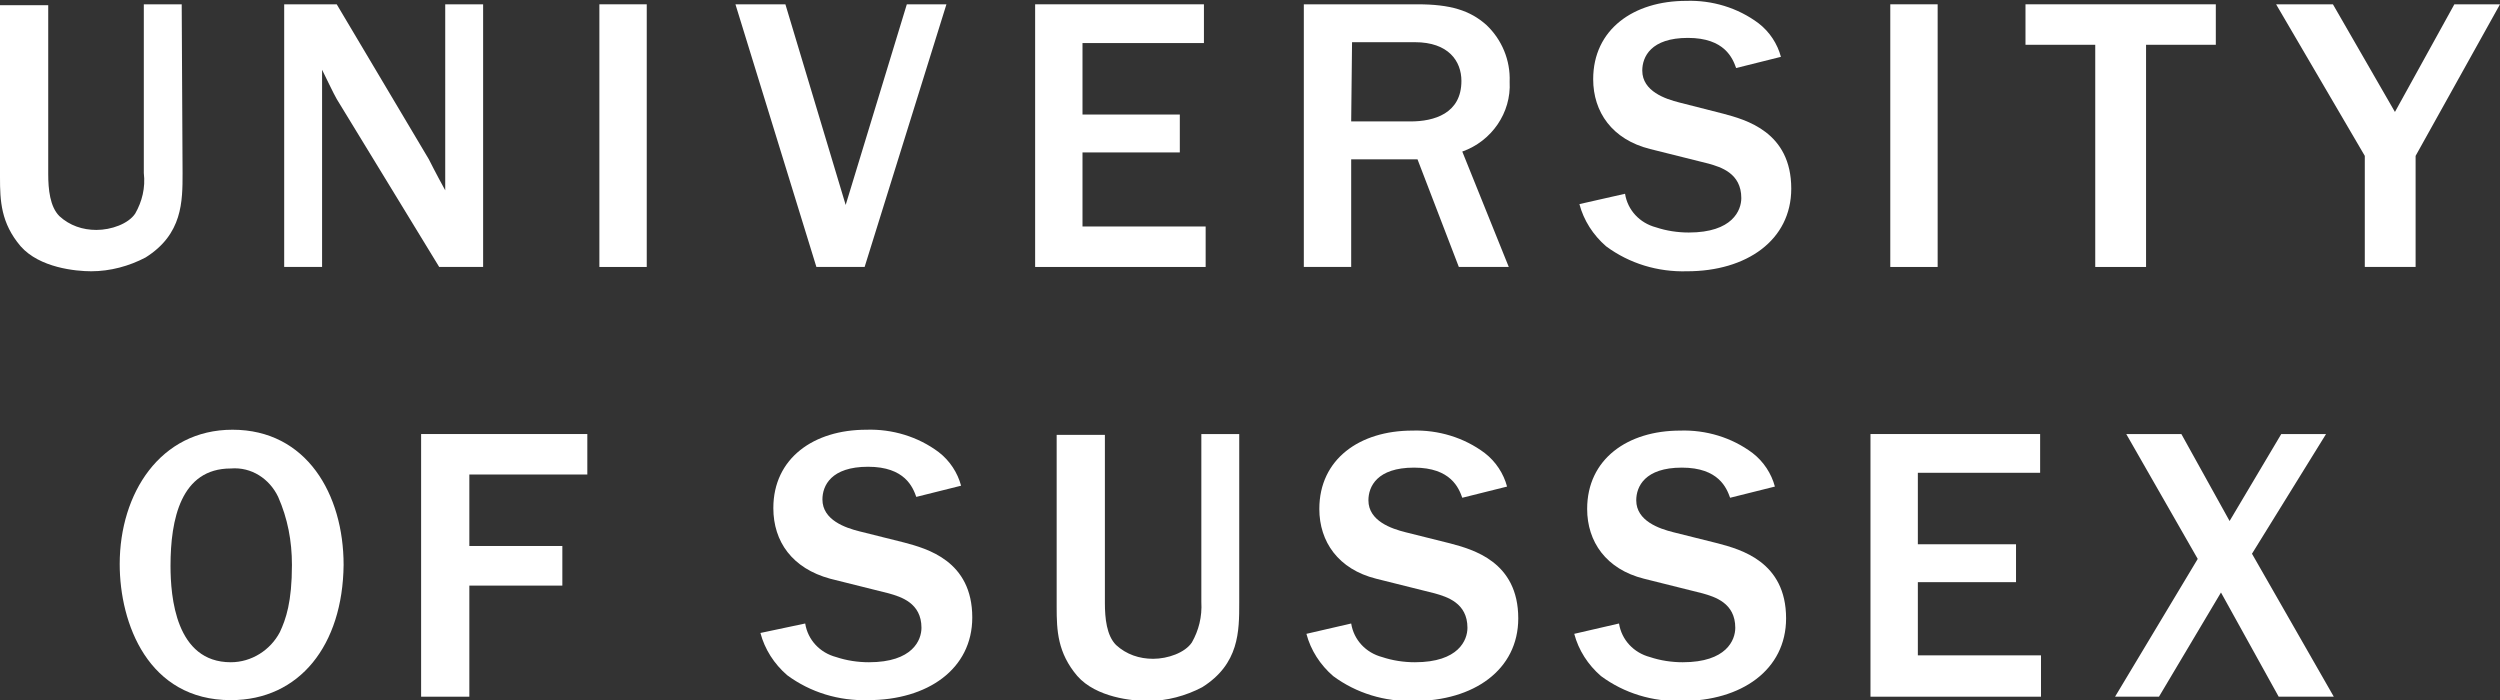
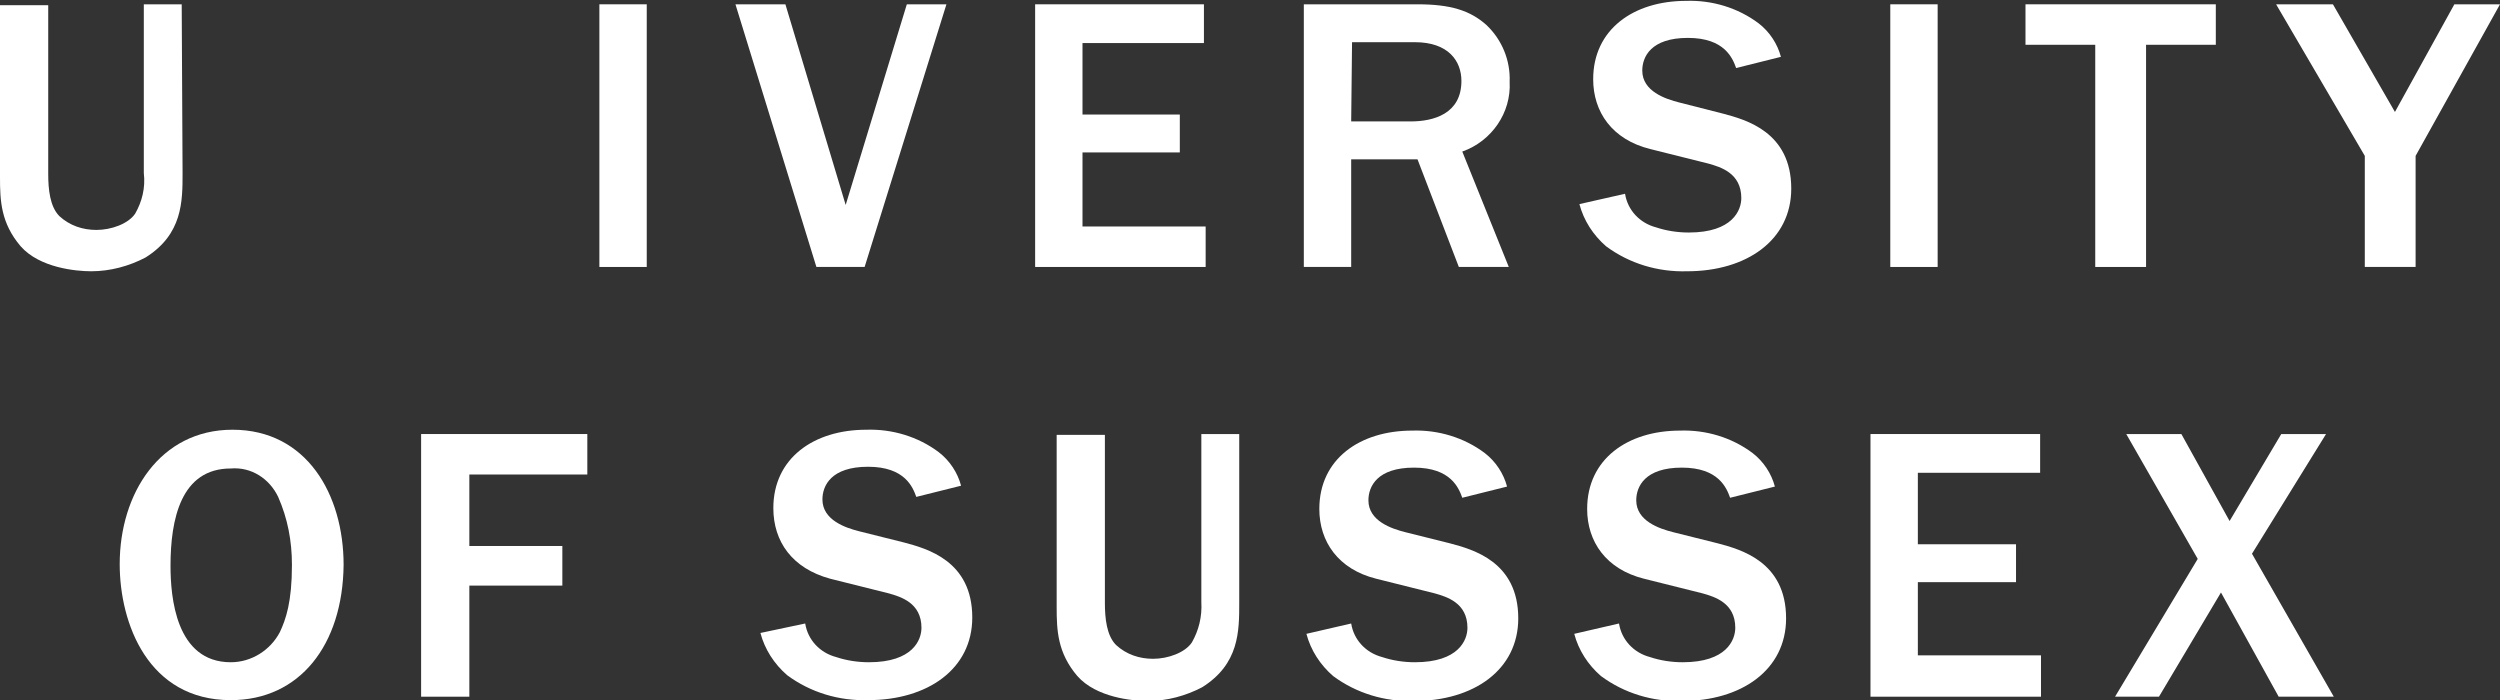
<svg xmlns="http://www.w3.org/2000/svg" version="1.1" id="Layer_1" x="0px" y="0px" viewBox="0 0 290.3 81.3" style="enable-background:new 0 0 290.3 81.3;" xml:space="preserve">
  <rect x="0" y="0" width="290.3" height="81.3" fill="#333333" stroke="none" />
  <style type="text/css">
	.st0{fill:#FFFFFF;}
</style>
  <title>us-logo-white</title>
  <path class="st0" d="M21.2,20.1c0,3.3,0,7.1-4.3,9.8c-1.9,1-4.1,1.6-6.3,1.6c-1.8,0-6-0.4-8.2-2.9c-2.3-2.7-2.4-5.3-2.4-8v-20h5.6  v19.6c0,1.8,0.2,3.8,1.3,4.9c1.2,1.1,2.7,1.6,4.3,1.6c1.7,0,3.7-0.7,4.5-1.9c0.8-1.4,1.2-3,1-4.7V0.5h4.4L21.2,20.1z" />
-   <path class="st0" d="M56.1,31H51L39.1,11.5c-0.3-0.5-1.4-2.8-1.7-3.4V31H33V0.5h6.1l10.7,18c0.1,0.2,0.8,1.6,1.9,3.6V0.5h4.4  L56.1,31z" />
  <rect x="69.6" y="0.5" class="st0" width="5.5" height="30.5" />
  <polygon class="st0" points="94.8,31 85.4,0.5 91.2,0.5 98.2,23.8 105.3,0.5 109.9,0.5 100.4,31 " />
  <polygon class="st0" points="120.2,31 120.2,0.5 139.8,0.5 139.8,5 125.7,5 125.7,13.3 137,13.3 137,17.7 125.7,17.7 125.7,26.3   140,26.3 140,31 " />
  <path class="st0" d="M156.9,14.1h6.9c2.7,0,5.9-0.9,5.9-4.7c0-2.3-1.5-4.5-5.4-4.5h-7.3L156.9,14.1z M169.4,31l-4.8-12.5h-7.7V31  h-5.5V0.5h13.2c3.8,0,6.1,0.7,8,2.4c1.8,1.7,2.8,4.1,2.7,6.6c0.2,3.6-2.1,6.9-5.5,8.1l5.4,13.4L169.4,31z" />
  <path class="st0" d="M188.7,22.5c0.3,1.9,1.7,3.4,3.6,3.9c1.2,0.4,2.5,0.6,3.8,0.6c5.1,0,6.1-2.6,6.1-4c0-2.9-2.4-3.6-3.8-4  l-6.8-1.7c-4.4-1.1-6.6-4.3-6.6-8.1c0-5.8,4.7-9.1,10.8-9.1c3-0.1,6,0.8,8.4,2.6c1.3,1,2.2,2.4,2.6,3.9l-5.2,1.3  c-0.4-1.1-1.3-3.5-5.6-3.5s-5.3,2.2-5.3,3.8c0,2.4,2.7,3.3,4.3,3.7l5.1,1.3c2.6,0.7,7.9,2.1,7.9,8.7c0,6-5.2,9.6-12.1,9.6  c-3.4,0.1-6.7-0.9-9.4-2.9c-1.5-1.3-2.6-3-3.1-4.9L188.7,22.5z" />
  <rect x="219.5" y="0.5" class="st0" width="5.5" height="30.5" />
  <polygon class="st0" points="243.3,31 243.3,5.2 235.2,5.2 235.2,0.5 257.3,0.5 257.3,5.2 249.2,5.2 249.2,31 " />
  <polygon class="st0" points="274.6,31 274.6,18.1 264.3,0.5 270.9,0.5 278.1,13 285,0.5 290.3,0.5 280.5,18.1 280.5,31 " />
  <path class="st0" d="M32.3,57.7c-1-2.1-3.1-3.5-5.5-3.3c-5.8,0-7,5.9-7,11.3c0,3.6,0.6,11.2,7,11.2c2.4,0,4.6-1.4,5.7-3.5  c0.7-1.5,1.4-3.5,1.4-7.8C33.9,62.8,33.4,60.2,32.3,57.7 M26.8,81.3c-9.6,0-12.9-8.9-12.9-15.8c0-8.2,4.7-15.6,13.1-15.6  c8.6,0,12.9,7.5,12.9,15.7C39.8,74.9,34.8,81.3,26.8,81.3" />
  <polygon class="st0" points="48.9,80.9 48.9,50.4 68.2,50.4 68.2,55.1 54.5,55.1 54.5,63.4 65.3,63.4 65.3,68 54.5,68 54.5,80.9 " />
  <path class="st0" d="M93.5,72.4c0.3,1.9,1.7,3.4,3.6,3.9c1.2,0.4,2.5,0.6,3.8,0.6c5.1,0,6.1-2.6,6.1-4c0-2.9-2.4-3.6-3.8-4l-6.8-1.7  C92,66,89.8,62.9,89.8,59c0-5.8,4.7-9.1,10.8-9.1c3-0.1,6,0.8,8.4,2.6c1.3,1,2.2,2.4,2.6,3.9l-5.2,1.3c-0.4-1.1-1.3-3.5-5.6-3.5  s-5.3,2.2-5.3,3.8c0,2.4,2.7,3.3,4.3,3.7l5.2,1.3c2.6,0.7,7.9,2.1,7.9,8.7c0,6-5.2,9.6-12.1,9.6c-3.4,0.1-6.7-0.9-9.4-2.9  c-1.5-1.3-2.6-3-3.1-4.9L93.5,72.4z" />
  <path class="st0" d="M143.9,70c0,3.3,0,7.1-4.3,9.8c-1.9,1-4.1,1.6-6.3,1.6c-1.8,0-6-0.4-8.2-2.9c-2.3-2.7-2.4-5.3-2.4-8v-20h5.6V70  c0,1.8,0.2,3.8,1.3,4.9c1.2,1.1,2.7,1.6,4.3,1.6c1.7,0,3.7-0.7,4.5-1.9c0.8-1.4,1.2-3,1.1-4.7V50.4h4.4L143.9,70z" />
  <path class="st0" d="M156.9,72.4c0.3,1.9,1.7,3.4,3.6,3.9c1.2,0.4,2.5,0.6,3.8,0.6c5.1,0,6.1-2.6,6.1-4c0-2.9-2.4-3.6-3.8-4  l-6.8-1.7c-4.4-1.1-6.6-4.3-6.6-8.1c0-5.8,4.7-9.1,10.8-9.1c3-0.1,6,0.8,8.4,2.6c1.3,1,2.2,2.4,2.6,3.9l-5.2,1.3  c-0.4-1.1-1.3-3.5-5.6-3.5s-5.3,2.2-5.3,3.8c0,2.4,2.7,3.3,4.3,3.7l5.2,1.3c2.6,0.7,7.9,2.1,7.9,8.7c0,6-5.2,9.6-12.1,9.6  c-3.4,0.1-6.7-0.9-9.4-2.9c-1.5-1.3-2.6-3-3.1-4.9L156.9,72.4z" />
  <path class="st0" d="M188,72.4c0.3,1.9,1.7,3.4,3.6,3.9c1.2,0.4,2.5,0.6,3.8,0.6c5.1,0,6.1-2.6,6.1-4c0-2.9-2.4-3.6-3.8-4l-6.8-1.7  c-4.4-1.1-6.6-4.3-6.6-8.1c0-5.8,4.7-9.1,10.8-9.1c3-0.1,6,0.8,8.4,2.6c1.3,1,2.2,2.4,2.6,3.9l-5.2,1.3c-0.4-1.1-1.3-3.5-5.6-3.5  s-5.3,2.2-5.3,3.8c0,2.4,2.7,3.3,4.3,3.7l5.2,1.3c2.6,0.7,7.9,2.1,7.9,8.7c0,6-5.2,9.6-12.1,9.6c-3.4,0.1-6.7-0.9-9.4-2.9  c-1.5-1.3-2.6-3-3.1-4.9L188,72.4z" />
  <polygon class="st0" points="217.2,80.9 217.2,50.4 236.9,50.4 236.9,54.9 222.7,54.9 222.7,63.2 234.1,63.2 234.1,67.6 222.7,67.6   222.7,76.1 237,76.1 237,80.9 " />
  <polygon class="st0" points="264.6,80.9 257.9,68.8 250.7,80.9 245.6,80.9 255.2,64.9 246.9,50.4 253.3,50.4 258.9,60.5 264.9,50.4   270.1,50.4 261.5,64.3 271,80.9 " />
</svg>